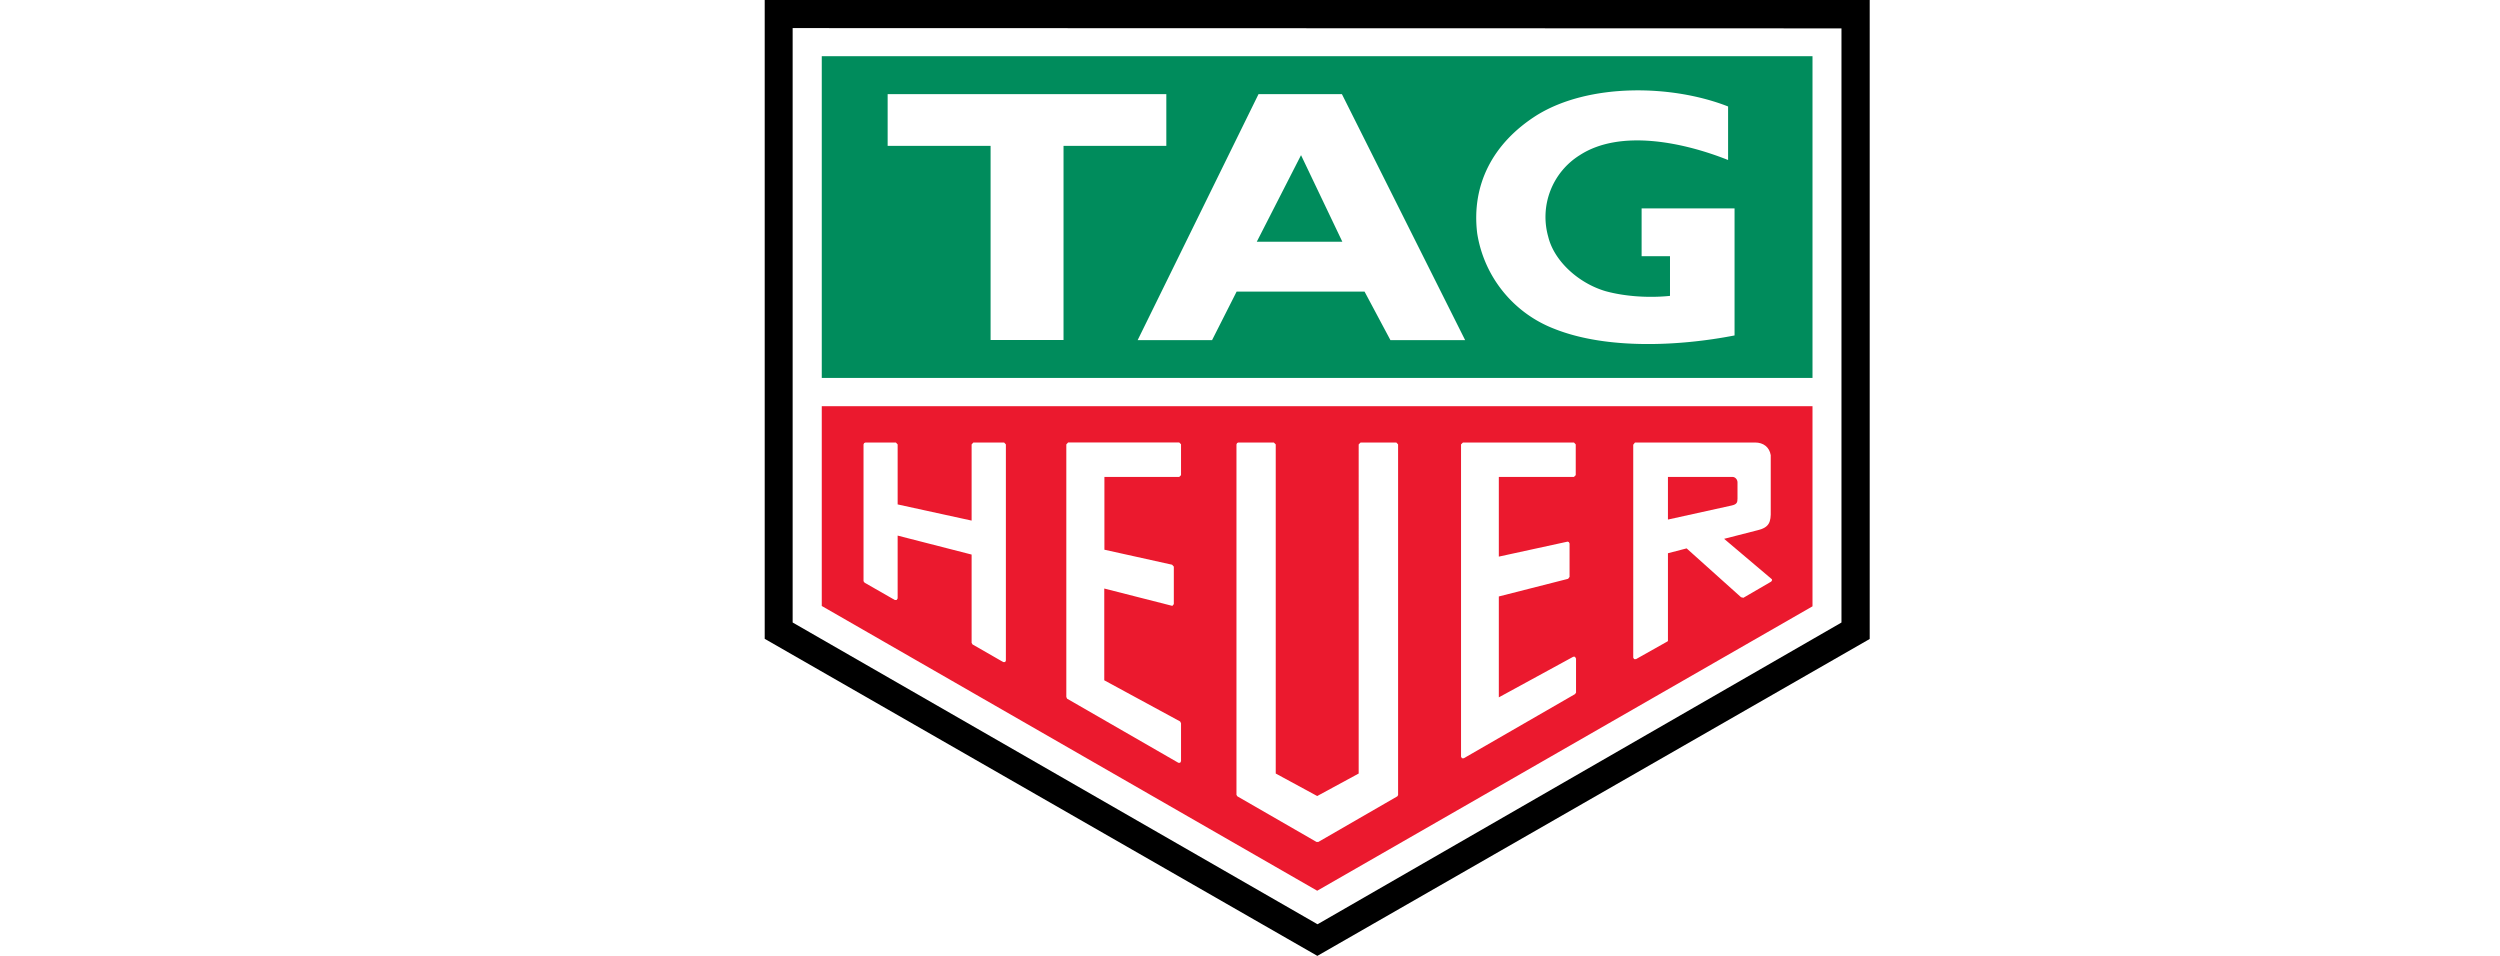
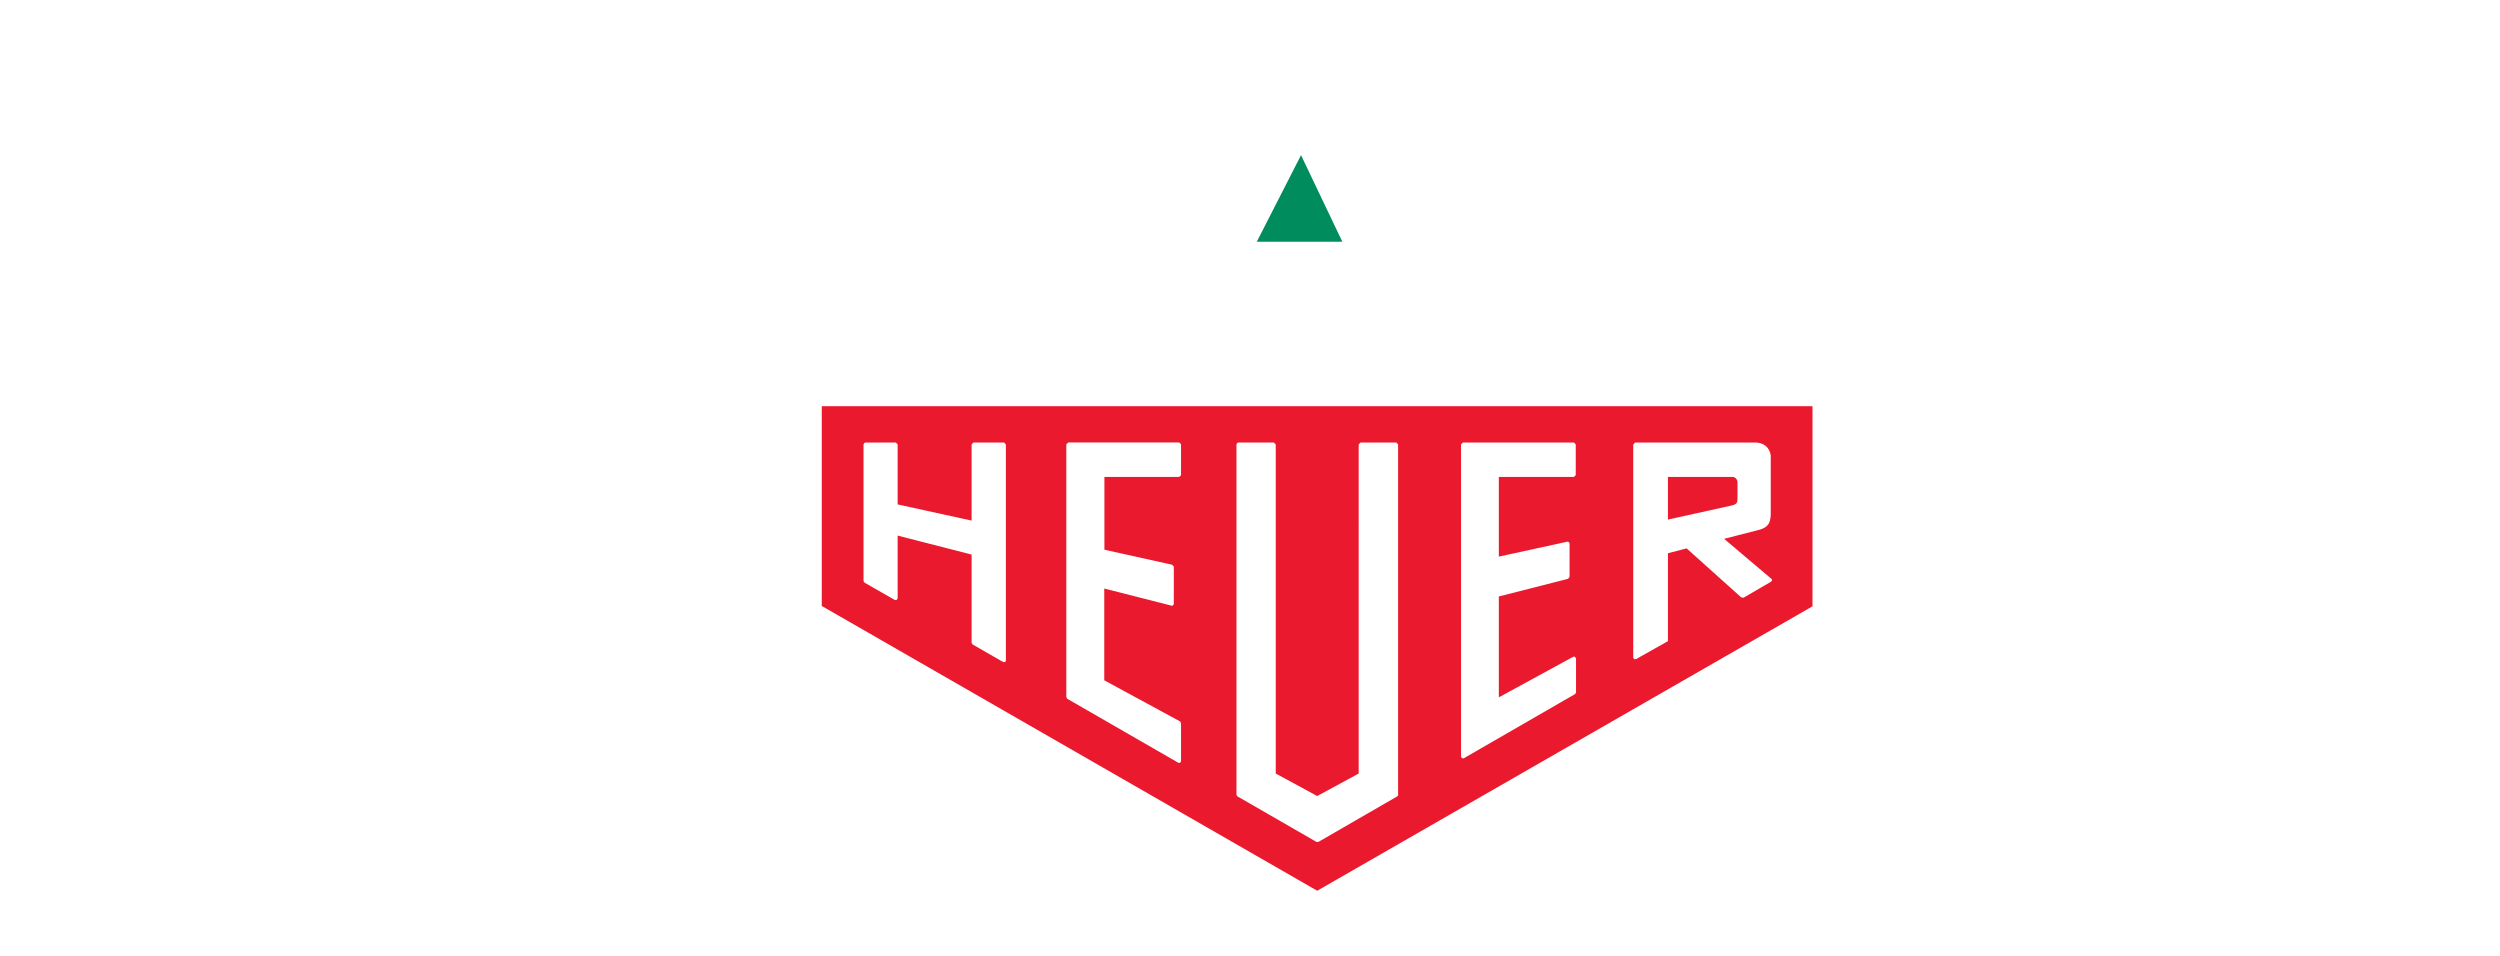
<svg xmlns="http://www.w3.org/2000/svg" width="170" height="65" fill="none">
-   <path fill="#000" fill-rule="evenodd" d="M52 0v43.44L89.58 65l37.56-21.55V0H52Zm1.9 1.91 71.32.02v40.4l-.03.02-35.58 20.49h-.05l-.02-.02L53.9 42.33V1.91Z" clip-rule="evenodd" />
  <path fill="#EB192E" d="M117.8 32.43h-4.38v2.9l4.35-.96c.34-.08.38-.21.38-.47v-1.1c0-.2-.16-.37-.34-.37Z" />
  <path fill="#EB192E" fill-rule="evenodd" d="M55.88 41.2V27.62h67.37v13.61L89.57 60.57 55.87 41.2Zm55.37 3.62h-.13l-.06-.1V30.24l.12-.15h8.16c.58 0 .98.32 1.07.86v3.78c.02.77-.1 1.13-.87 1.32l-2.3.59 3.25 2.75.01.07-.06.09-1.89 1.1-.16-.04-3.7-3.32-1.27.33v5.96l-.02.03-2.15 1.21Zm-45.12-1 2.09 1.2h.13l.05-.1v-14.7l-.12-.13h-2.09l-.12.13v5.18l-5.03-1.1v-4.08l-.12-.13h-2.07l-.09.04-.04.09v9.3l.07.1 2.06 1.18h.12l.07-.11v-4.27l5.03 1.29v6l.06.11Zm14.12 8.05.06-.11v-2.58l-.06-.12-5.16-2.8v-6.24l4.63 1.18.1-.12v-2.55l-.12-.13-4.6-1.02v-4.95h5.09l.12-.12v-2.1l-.12-.12h-7.56l-.12.13v17.17l.05.12 7.57 4.36h.12Zm14.82 2.18V30.22l-.12-.13h-2.43l-.13.13V52.6l-2.82 1.53-2.82-1.53V30.22l-.13-.13H84.2l-.08.04-.04.09v23.83l.06.1 5.38 3.1h.13l5.37-3.1.06-.1Zm12.1-9.28v2.33l-.07.1-7.56 4.36h-.13l-.06-.11V30.22l.13-.13h7.55l.12.13v2.09l-.12.12h-5.11v5.42l4.68-1.02.08.03.05.1v2.27l-.1.13-4.71 1.2v6.86l5.06-2.76h.12l.06.11Z" clip-rule="evenodd" />
  <path fill="#008C5C" d="m85.46 16.44 3.01-5.89 2.81 5.89h-5.82Z" />
-   <path fill="#008C5C" fill-rule="evenodd" d="M55.88 25.7V3.82h67.37V25.7H55.88Zm62.07-2.89c-3.8.74-8.7.96-12.23-.44a8.34 8.34 0 0 1-5.27-6.5c-.4-3.26 1.02-6.12 4.06-8.04 3.53-2.18 9.15-2.1 13-.59v3.64c-2.91-1.16-7.3-2.15-10.1-.32a4.95 4.95 0 0 0-2.13 5.54c.4 1.65 2.06 3.16 3.9 3.7 1.31.36 2.92.47 4.38.32v-2.7h-1.93v-3.25h6.32v8.64Zm-45.63.32V9.92h6.99V6.4H60.36v3.52h7v13.2h4.96Zm10.1 0 1.67-3.3h8.7l1.76 3.3h5.08L91.25 6.4h-5.67l-8.22 16.73h5.06Z" clip-rule="evenodd" />
</svg>